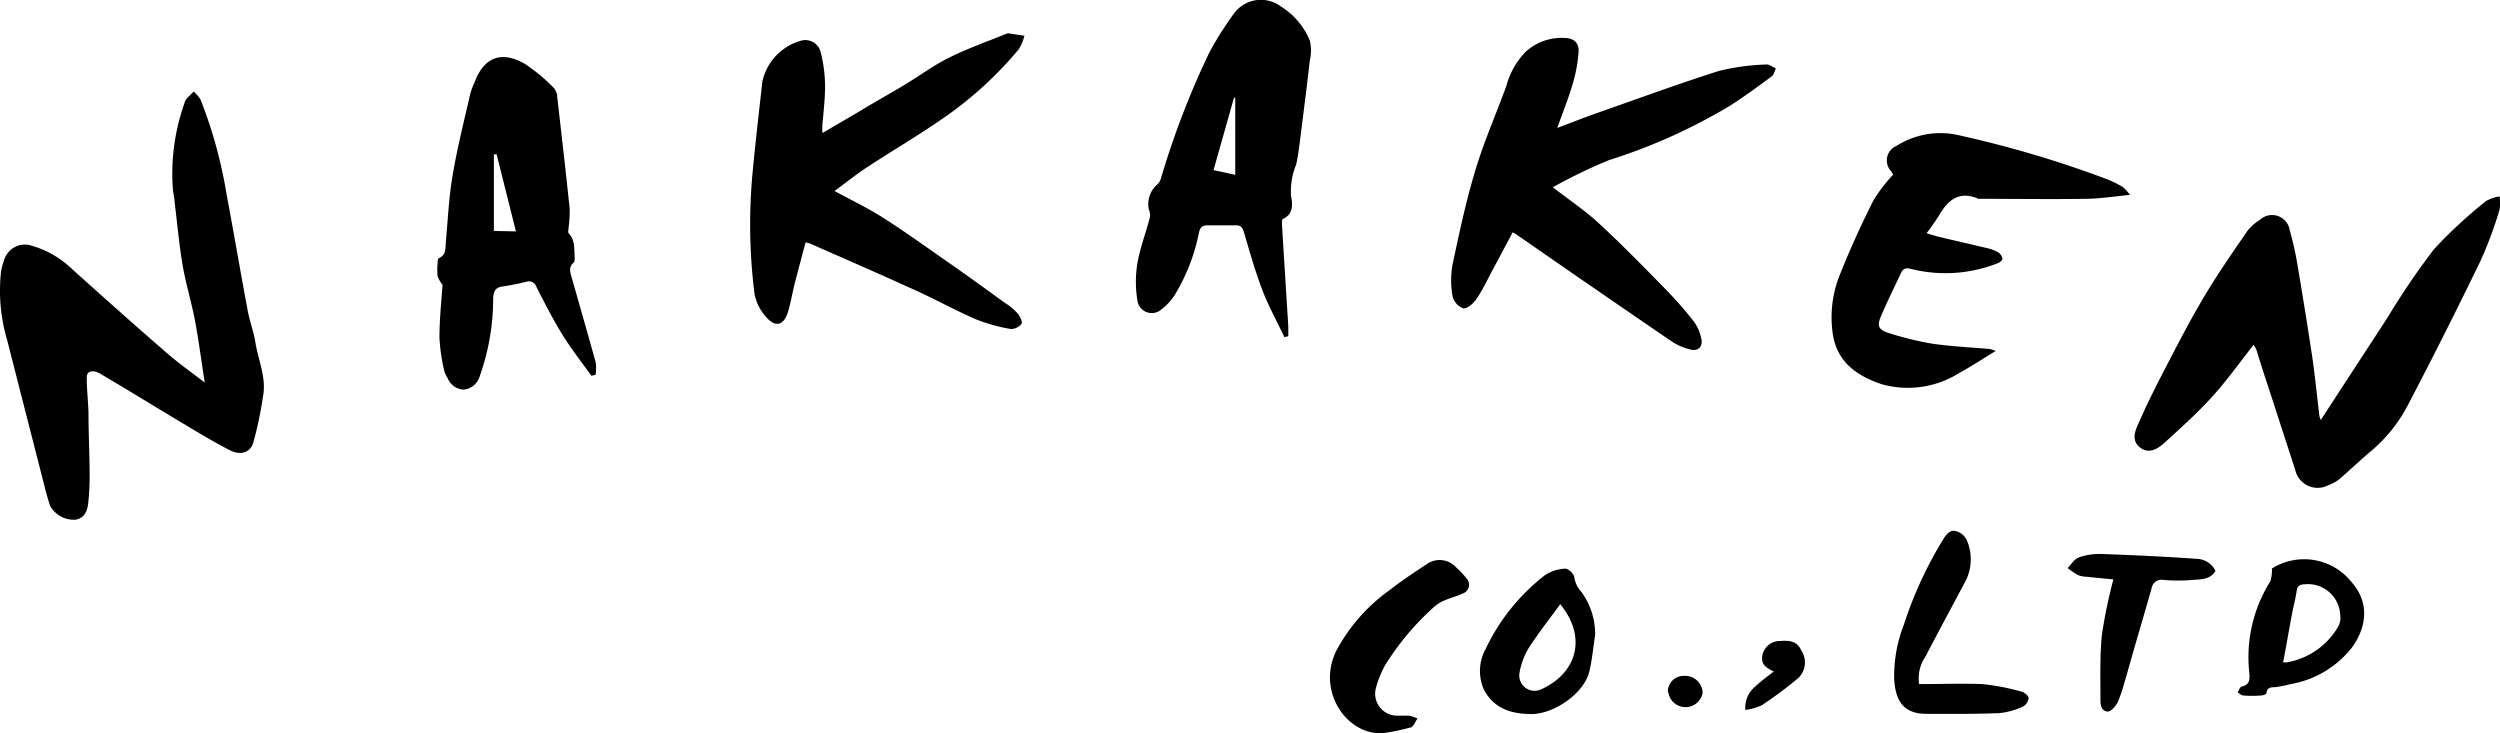
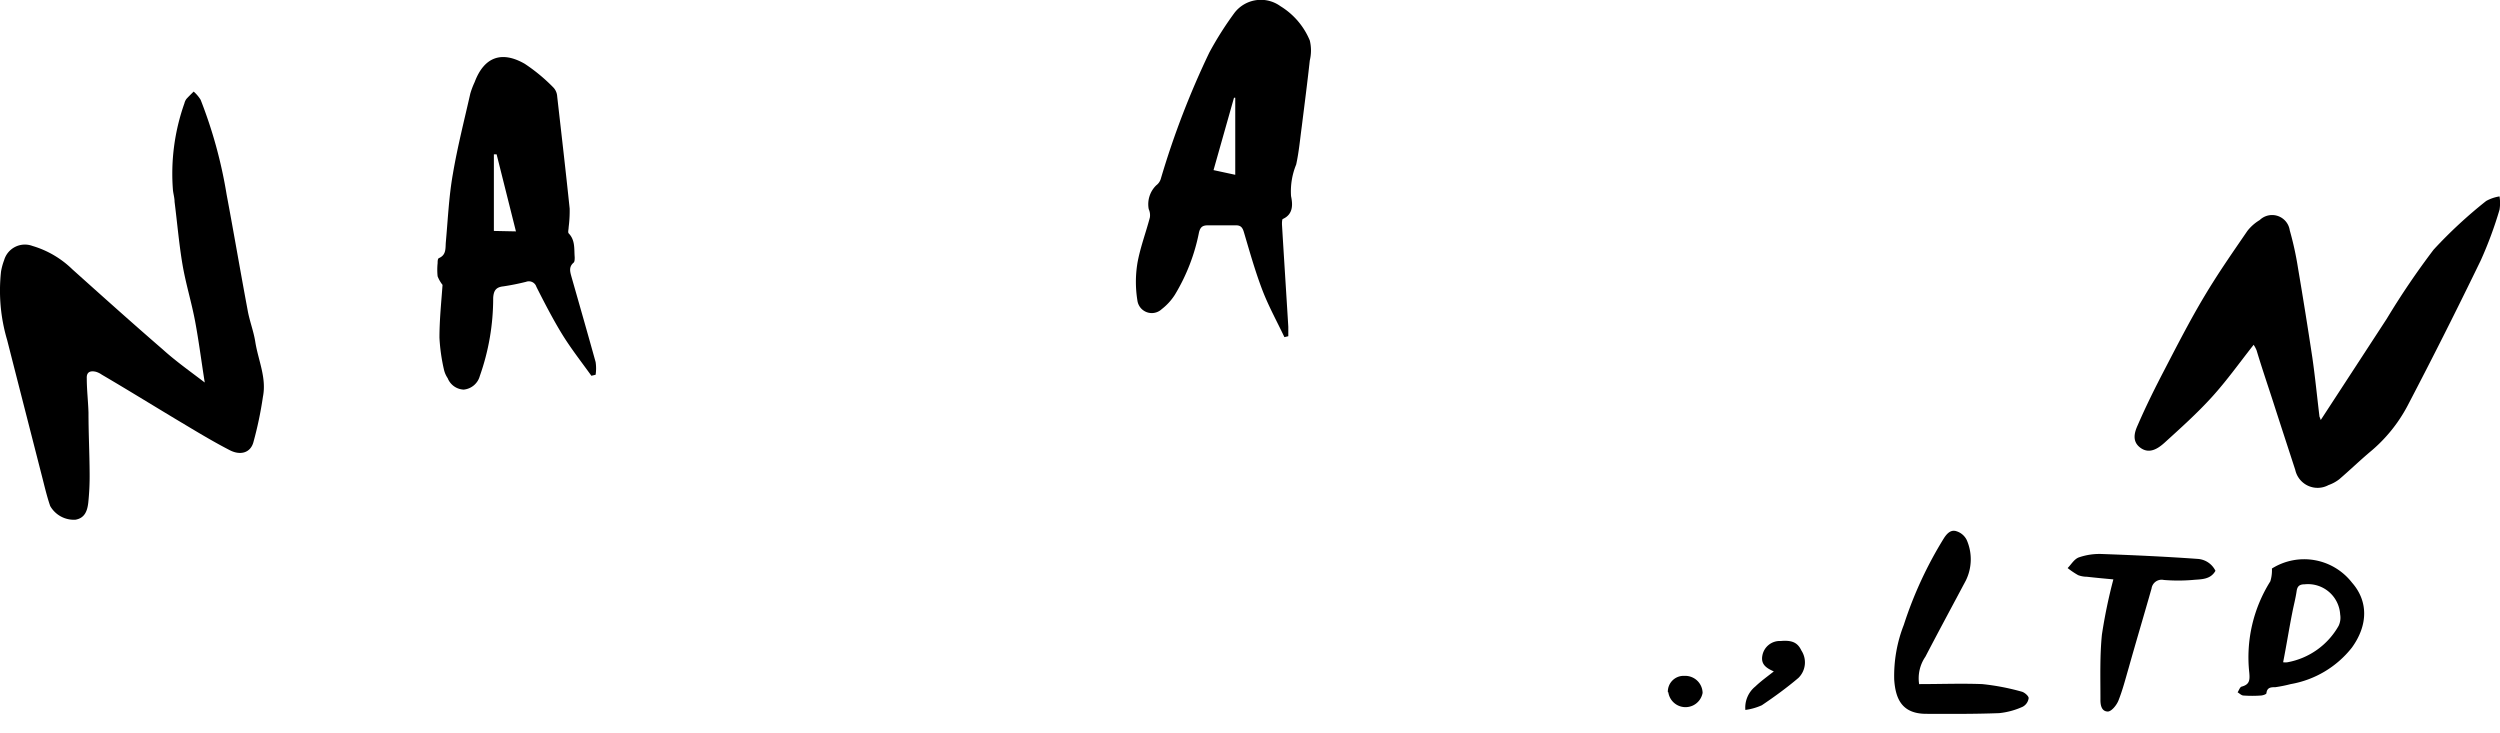
<svg xmlns="http://www.w3.org/2000/svg" viewBox="0 0 218.68 64.14">
  <g id="レイヤー_2" data-name="レイヤー 2">
    <g id="文字">
      <path d="M17.91,33.46c-.3-1.89-.52-3.63-.84-5.34s-.82-3.29-1.11-5-.46-3.64-.69-5.47c0-.33-.1-.66-.14-1a18.4,18.4,0,0,1,1-7.61,1.07,1.07,0,0,1,.18-.39c.2-.22.42-.43.63-.64a3.16,3.16,0,0,1,.61.72A40.39,40.39,0,0,1,19.82,17c.63,3.35,1.2,6.71,1.83,10.07.17,1,.53,1.87.68,2.83.25,1.6,1,3.14.67,4.8a32.54,32.54,0,0,1-.84,4c-.26.91-1.13,1.16-2.06.68-1.3-.67-2.56-1.42-3.81-2.17-2.47-1.47-4.93-3-7.39-4.44a1.73,1.73,0,0,0-.51-.25c-.47-.11-.83,0-.8.57,0,1,.12,2,.15,3,0,1.77.09,3.54.1,5.31a22.18,22.18,0,0,1-.12,2.58c-.08.68-.29,1.34-1.12,1.48a2.38,2.38,0,0,1-2.21-1.2c-.31-.9-.52-1.84-.76-2.76-1-3.91-2-7.81-3-11.74a15.2,15.2,0,0,1-.54-6,5.21,5.21,0,0,1,.27-1,1.89,1.89,0,0,1,2.47-1.25,8.41,8.41,0,0,1,3.5,2.05c2.62,2.35,5.24,4.7,7.9,7C15.38,31.6,16.59,32.45,17.91,33.46Z" />
      <path d="M203,36.74l5.77-8.85a68.54,68.54,0,0,1,4.11-6.06,40.32,40.32,0,0,1,4.59-4.25,3.52,3.52,0,0,1,1.17-.4,3.75,3.75,0,0,1,0,1.16A34.49,34.49,0,0,1,217,22.77q-3.1,6.4-6.4,12.71a13.29,13.29,0,0,1-3.3,4.06c-.91.77-1.77,1.6-2.68,2.38a3.29,3.29,0,0,1-.94.51,2,2,0,0,1-2.91-1.33c-.65-2-1.28-3.92-1.91-5.88-.49-1.52-1-3-1.47-4.57a2.57,2.57,0,0,0-.26-.49c-1.23,1.56-2.36,3.15-3.66,4.58s-2.72,2.7-4.15,4c-.56.5-1.31,1-2.09.43s-.51-1.39-.23-2c.71-1.64,1.51-3.25,2.34-4.84,1.11-2.14,2.22-4.3,3.46-6.38s2.49-3.86,3.79-5.76a3.89,3.89,0,0,1,1.07-.94,1.56,1.56,0,0,1,2.63.9,27.92,27.92,0,0,1,.72,3.29q.66,3.89,1.25,7.8c.25,1.73.42,3.47.63,5.21C202.9,36.46,202.93,36.53,203,36.74Z" />
-       <path d="M73,16.71c1.51.82,2.92,1.49,4.22,2.32,1.92,1.22,3.76,2.55,5.63,3.85q2.53,1.77,5,3.58A5.35,5.35,0,0,1,89,27.4c.21.25.46.74.36.91a1.17,1.17,0,0,1-.94.47,15.09,15.09,0,0,1-3.08-.86c-2.06-.9-4-2-6.1-2.9-2.78-1.27-5.59-2.48-8.39-3.72a2.58,2.58,0,0,0-.39-.09c-.31,1.19-.63,2.36-.93,3.53-.21.83-.35,1.68-.59,2.5-.36,1.24-1.12,1.45-1.94.47a4.12,4.12,0,0,1-1-2,48.41,48.41,0,0,1-.2-10.28c.25-2.76.58-5.51.88-8.27A4.76,4.76,0,0,1,70,3.58a1.38,1.38,0,0,1,1.79,1,12.17,12.17,0,0,1,.38,3c0,1.15-.15,2.3-.24,3.45,0,.16,0,.32,0,.61l3-1.75C76.38,9,77.8,8.22,79.19,7.38S81.74,5.66,83.11,5c1.62-.8,3.34-1.4,5-2.08,0,0,.1,0,.14,0l1.36.21a4.38,4.38,0,0,1-.49,1.17,32.8,32.8,0,0,1-6.4,5.89c-2.21,1.55-4.56,2.92-6.83,4.41C75,15.17,74.07,15.92,73,16.71Z" />
-       <path d="M135.83,16.38c1.42,1.11,2.78,2,4,3.13,1.87,1.72,3.66,3.54,5.44,5.36,1,1,2,2.11,2.87,3.22a3.8,3.8,0,0,1,.68,1.55c.15.65-.24,1.08-.88.95a5,5,0,0,1-1.75-.75q-6.81-4.65-13.56-9.34l-.31-.18-1.69,3.17c-.48.89-.91,1.81-1.46,2.64-.27.4-.83.89-1.18.84a1.51,1.51,0,0,1-.94-1.1,7.83,7.83,0,0,1,0-2.69c.59-2.78,1.18-5.57,2-8.28.75-2.49,1.8-4.89,2.7-7.34a6.89,6.89,0,0,1,1.67-3,4.65,4.65,0,0,1,3.41-1.24c.83,0,1.31.43,1.25,1.24a12.57,12.57,0,0,1-.54,2.86c-.35,1.21-.83,2.38-1.32,3.77,1.25-.47,2.28-.88,3.32-1.25,3.61-1.26,7.2-2.59,10.84-3.74a19.94,19.94,0,0,1,4.17-.56c.25,0,.53.23.79.35-.12.24-.18.56-.38.7-1.19.88-2.38,1.76-3.64,2.56A49.31,49.31,0,0,1,140.76,14,45.33,45.33,0,0,0,135.83,16.38Z" />
      <path d="M112.35,29.49c-.65-1.37-1.39-2.71-1.93-4.12-.63-1.65-1.11-3.36-1.61-5.05-.13-.44-.29-.63-.77-.61-.79,0-1.59,0-2.38,0-.47,0-.66.15-.78.61a16.75,16.75,0,0,1-2.11,5.46,4.94,4.94,0,0,1-1.15,1.26,1.27,1.27,0,0,1-2.13-.76,10.13,10.13,0,0,1,0-3.25c.24-1.36.74-2.67,1.09-4a1.28,1.28,0,0,0-.1-.74,2.31,2.31,0,0,1,.66-2.08,1.11,1.11,0,0,0,.41-.61,73.85,73.85,0,0,1,4.23-11A29.33,29.33,0,0,1,108,1.1a2.91,2.91,0,0,1,4-.56,6.38,6.38,0,0,1,2.57,3,3.71,3.71,0,0,1,0,1.75c-.21,1.93-.46,3.85-.7,5.77-.15,1.11-.25,2.24-.49,3.33a6.18,6.18,0,0,0-.45,2.76c.12.59.27,1.56-.71,2-.08,0-.09.35-.08.54.18,3,.37,5.93.55,8.89,0,.28,0,.55,0,.83Zm-4.3-20.94h-.11l-1.79,6.33,1.9.41Z" />
      <path d="M51.73,32.87c-.86-1.2-1.78-2.37-2.55-3.62s-1.55-2.75-2.26-4.16a.69.69,0,0,0-.9-.44,20.41,20.41,0,0,1-2,.4c-.66.07-.84.4-.88,1a20.4,20.4,0,0,1-1.17,6.84,1.62,1.62,0,0,1-1.41,1.19,1.58,1.58,0,0,1-1.4-1,2.21,2.21,0,0,1-.32-.72,16.1,16.1,0,0,1-.4-2.82c0-1.6.17-3.2.27-4.62a2.91,2.91,0,0,1-.43-.75,5.53,5.53,0,0,1,0-1.15c0-.16,0-.41.13-.45.65-.29.54-.87.59-1.41.18-2,.27-4,.61-5.92.4-2.37,1-4.71,1.53-7.06a7.22,7.22,0,0,1,.38-1C42.34,5,43.86,4.41,45.9,5.58a15.25,15.25,0,0,1,2.53,2.1,1.25,1.25,0,0,1,.31.77c.37,3.26.75,6.53,1.09,9.8a11.21,11.21,0,0,1-.09,1.63c0,.18-.08.43,0,.53.59.6.47,1.37.53,2.09,0,.16,0,.39-.09.47-.45.38-.31.81-.19,1.25.71,2.49,1.43,5,2.11,7.45a3.8,3.8,0,0,1,0,1.11Zm-6.6-12.63L43.44,13.5l-.24,0v6.7Z" />
-       <path d="M174.57,30.7c-1.16.7-2.13,1.35-3.15,1.9a8.44,8.44,0,0,1-6.85,1c-2.23-.76-4-2-4.29-4.67a9.93,9.93,0,0,1,.59-4.73c.89-2.27,1.91-4.49,3-6.67a14.3,14.3,0,0,1,1.73-2.26l-.16-.27a1.38,1.38,0,0,1,.45-2.24,7.19,7.19,0,0,1,5.13-1,95.06,95.06,0,0,1,13.32,3.93,10,10,0,0,1,1.35.67,3.73,3.73,0,0,1,.62.69c-1.4.13-2.6.33-3.81.34-3.15.05-6.29,0-9.44,0-1.71-.75-2.7.14-3.49,1.52a18.1,18.1,0,0,1-1.05,1.49c.4.12.75.23,1.1.32,1.42.34,2.84.66,4.26,1a3.12,3.12,0,0,1,.93.37.84.84,0,0,1,.35.55c0,.13-.25.33-.43.39a12.43,12.43,0,0,1-7.55.5c-.43-.12-.69-.07-.88.32-.6,1.28-1.23,2.54-1.78,3.84-.34.8-.2,1.16.66,1.43a27.25,27.25,0,0,0,3.89.95c1.65.24,3.33.31,5,.46A5.13,5.13,0,0,1,174.57,30.7Z" />
-       <path d="M121,64.13c-3.2.22-5.87-3.69-4.1-7.23a15.43,15.43,0,0,1,4.61-5.25c1.06-.83,2.18-1.57,3.3-2.31a1.94,1.94,0,0,1,2.55.28,7.18,7.18,0,0,1,.89.94.81.81,0,0,1-.32,1.36c-.44.23-.95.33-1.4.53a3.4,3.4,0,0,0-1,.56,23.28,23.28,0,0,0-4.39,5.21,8.66,8.66,0,0,0-.81,2.06,1.92,1.92,0,0,0,1.93,2.32c.33,0,.67,0,1,0a3.32,3.32,0,0,1,.73.25c-.19.27-.34.71-.59.78A21.16,21.16,0,0,1,121,64.13Z" />
      <path d="M167.87,59.84c1.89,0,3.71-.07,5.53,0a20.47,20.47,0,0,1,3.44.66c.25.06.62.39.61.57a1,1,0,0,1-.52.75,6.58,6.58,0,0,1-2.06.56c-2.13.08-4.26.07-6.4.06s-2.67-1.36-2.78-3a12.24,12.24,0,0,1,.84-4.78,34.5,34.5,0,0,1,3.52-7.6c.28-.43.62-.75,1.09-.59a1.49,1.49,0,0,1,.9.78,4.21,4.21,0,0,1-.09,3.54c-1.18,2.22-2.37,4.42-3.53,6.65A3.34,3.34,0,0,0,167.87,59.84Z" />
-       <path d="M139.53,55.54c-.17,1.08-.26,2.19-.52,3.25-.47,1.84-3,3.63-5,3.67-1.8,0-3.34-.46-4.22-2.16a4,4,0,0,1,.16-3.53,17.76,17.76,0,0,1,5.18-6.45,3.44,3.44,0,0,1,1.81-.58c.24,0,.73.45.76.73a2.48,2.48,0,0,0,.63,1.31A6.24,6.24,0,0,1,139.53,55.54Zm-3.05-2.69c-.92,1.26-1.87,2.46-2.7,3.74a6.15,6.15,0,0,0-.85,2.17,1.35,1.35,0,0,0,2,1.48C137.91,58.83,138.85,55.76,136.48,52.85Z" />
      <path d="M198.73,49.73a5.3,5.3,0,0,1,7,1.23c1.43,1.62,1.42,3.71,0,5.68a8.71,8.71,0,0,1-5.36,3.2,12.22,12.22,0,0,1-1.34.27c-.36,0-.72,0-.78.52,0,.1-.31.2-.49.21a10.87,10.87,0,0,1-1.51,0c-.18,0-.35-.18-.52-.28.11-.17.2-.46.35-.5.68-.18.73-.54.67-1.21a12.47,12.47,0,0,1,1.84-8A3.29,3.29,0,0,0,198.73,49.73Zm1,8.2a1.3,1.3,0,0,0,.36,0,6.47,6.47,0,0,0,4.47-3.18,1.66,1.66,0,0,0,.14-1,2.82,2.82,0,0,0-3.1-2.64c-.45,0-.65.16-.71.6-.09.62-.25,1.22-.37,1.83C200.23,55,200,56.46,199.71,57.93Z" />
      <path d="M193.79,49.93c-.45.8-1.29.73-2,.8a15.15,15.15,0,0,1-2.52,0,.89.89,0,0,0-1.07.75c-.66,2.32-1.35,4.63-2,6.94-.29,1-.53,1.94-.9,2.87-.16.39-.58.92-.91.95-.59,0-.67-.61-.66-1.08,0-1.89-.06-3.79.13-5.66a45.79,45.79,0,0,1,1-4.82c-.76-.07-1.53-.14-2.31-.23a2.19,2.19,0,0,1-.77-.14,7.06,7.06,0,0,1-.92-.62c.32-.32.58-.8,1-.94a5.53,5.53,0,0,1,2-.29c2.8.1,5.6.23,8.4.43A1.86,1.86,0,0,1,193.79,49.93Z" />
      <path d="M152.67,62.1a2.38,2.38,0,0,1,.87-2.05c.49-.47,1.05-.87,1.62-1.32-.63-.28-1.16-.6-1-1.4a1.55,1.55,0,0,1,1.61-1.26c1-.09,1.48.15,1.8.83a1.9,1.9,0,0,1-.26,2.4c-1,.85-2.1,1.65-3.2,2.39A5.17,5.17,0,0,1,152.67,62.1Z" />
      <path d="M145.89,60.55a1.38,1.38,0,0,1,1.45-1.43,1.52,1.52,0,0,1,1.59,1.49,1.52,1.52,0,0,1-3-.06Z" />
    </g>
  </g>
</svg>